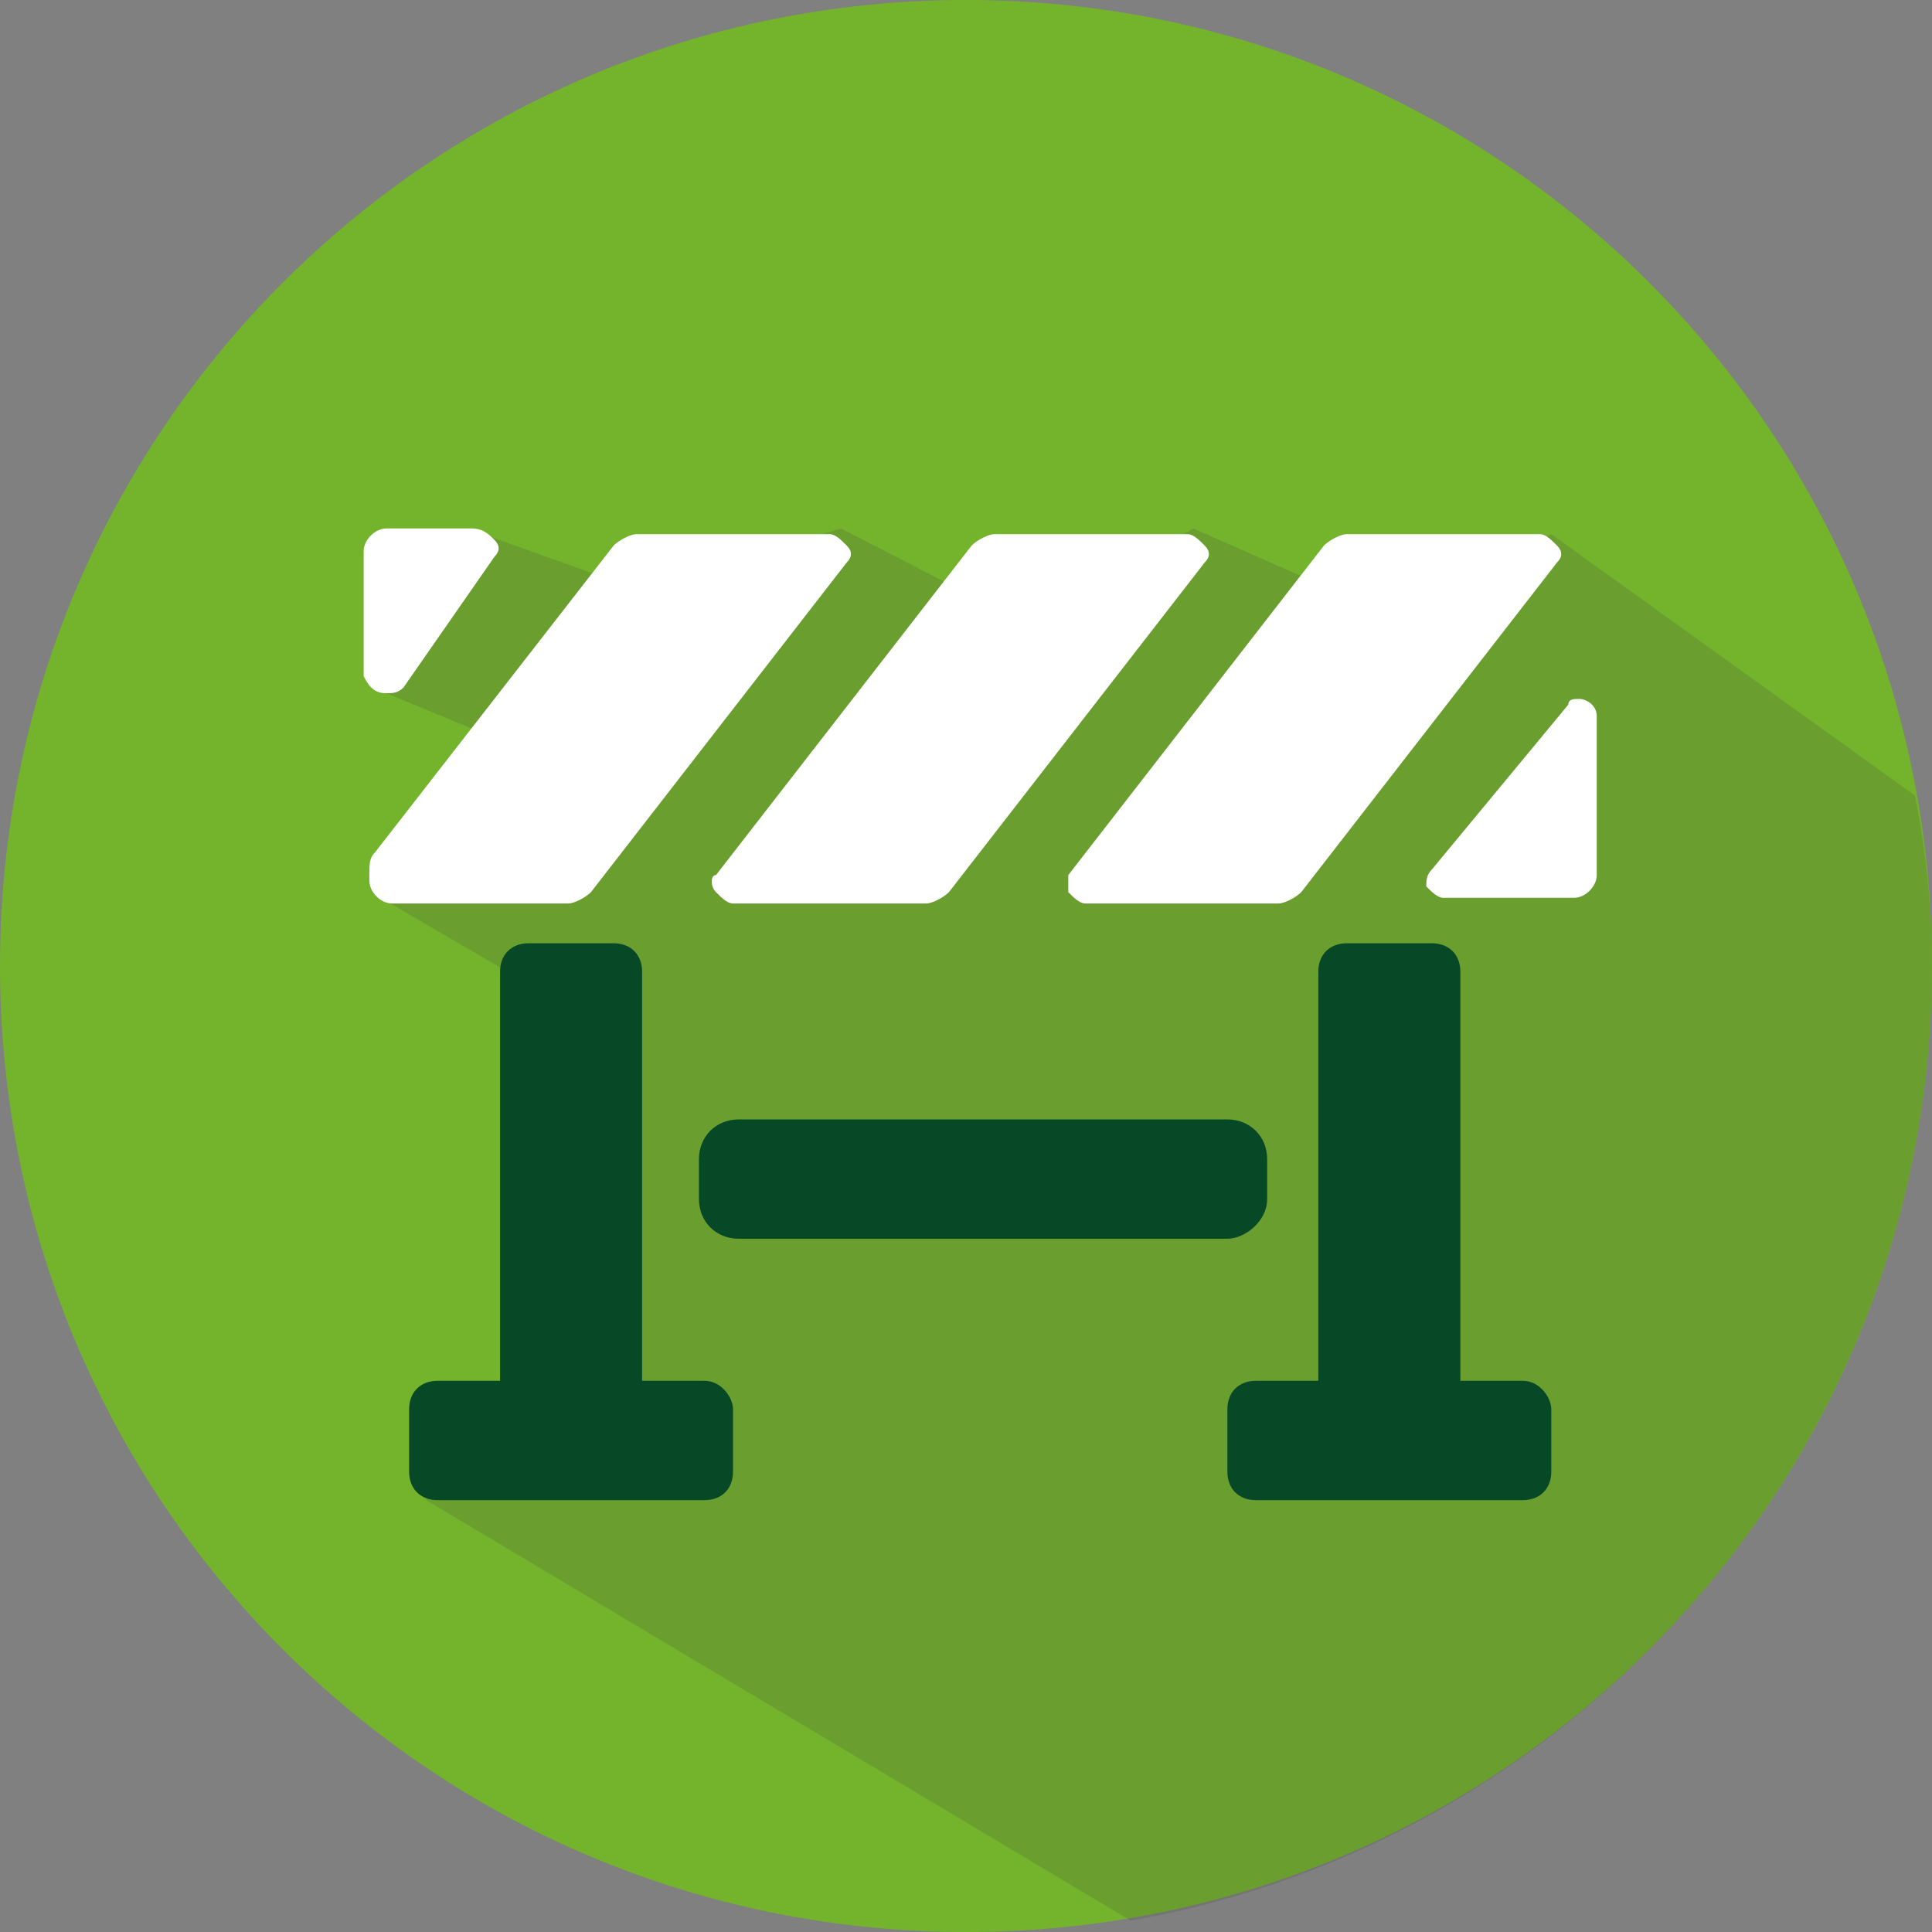
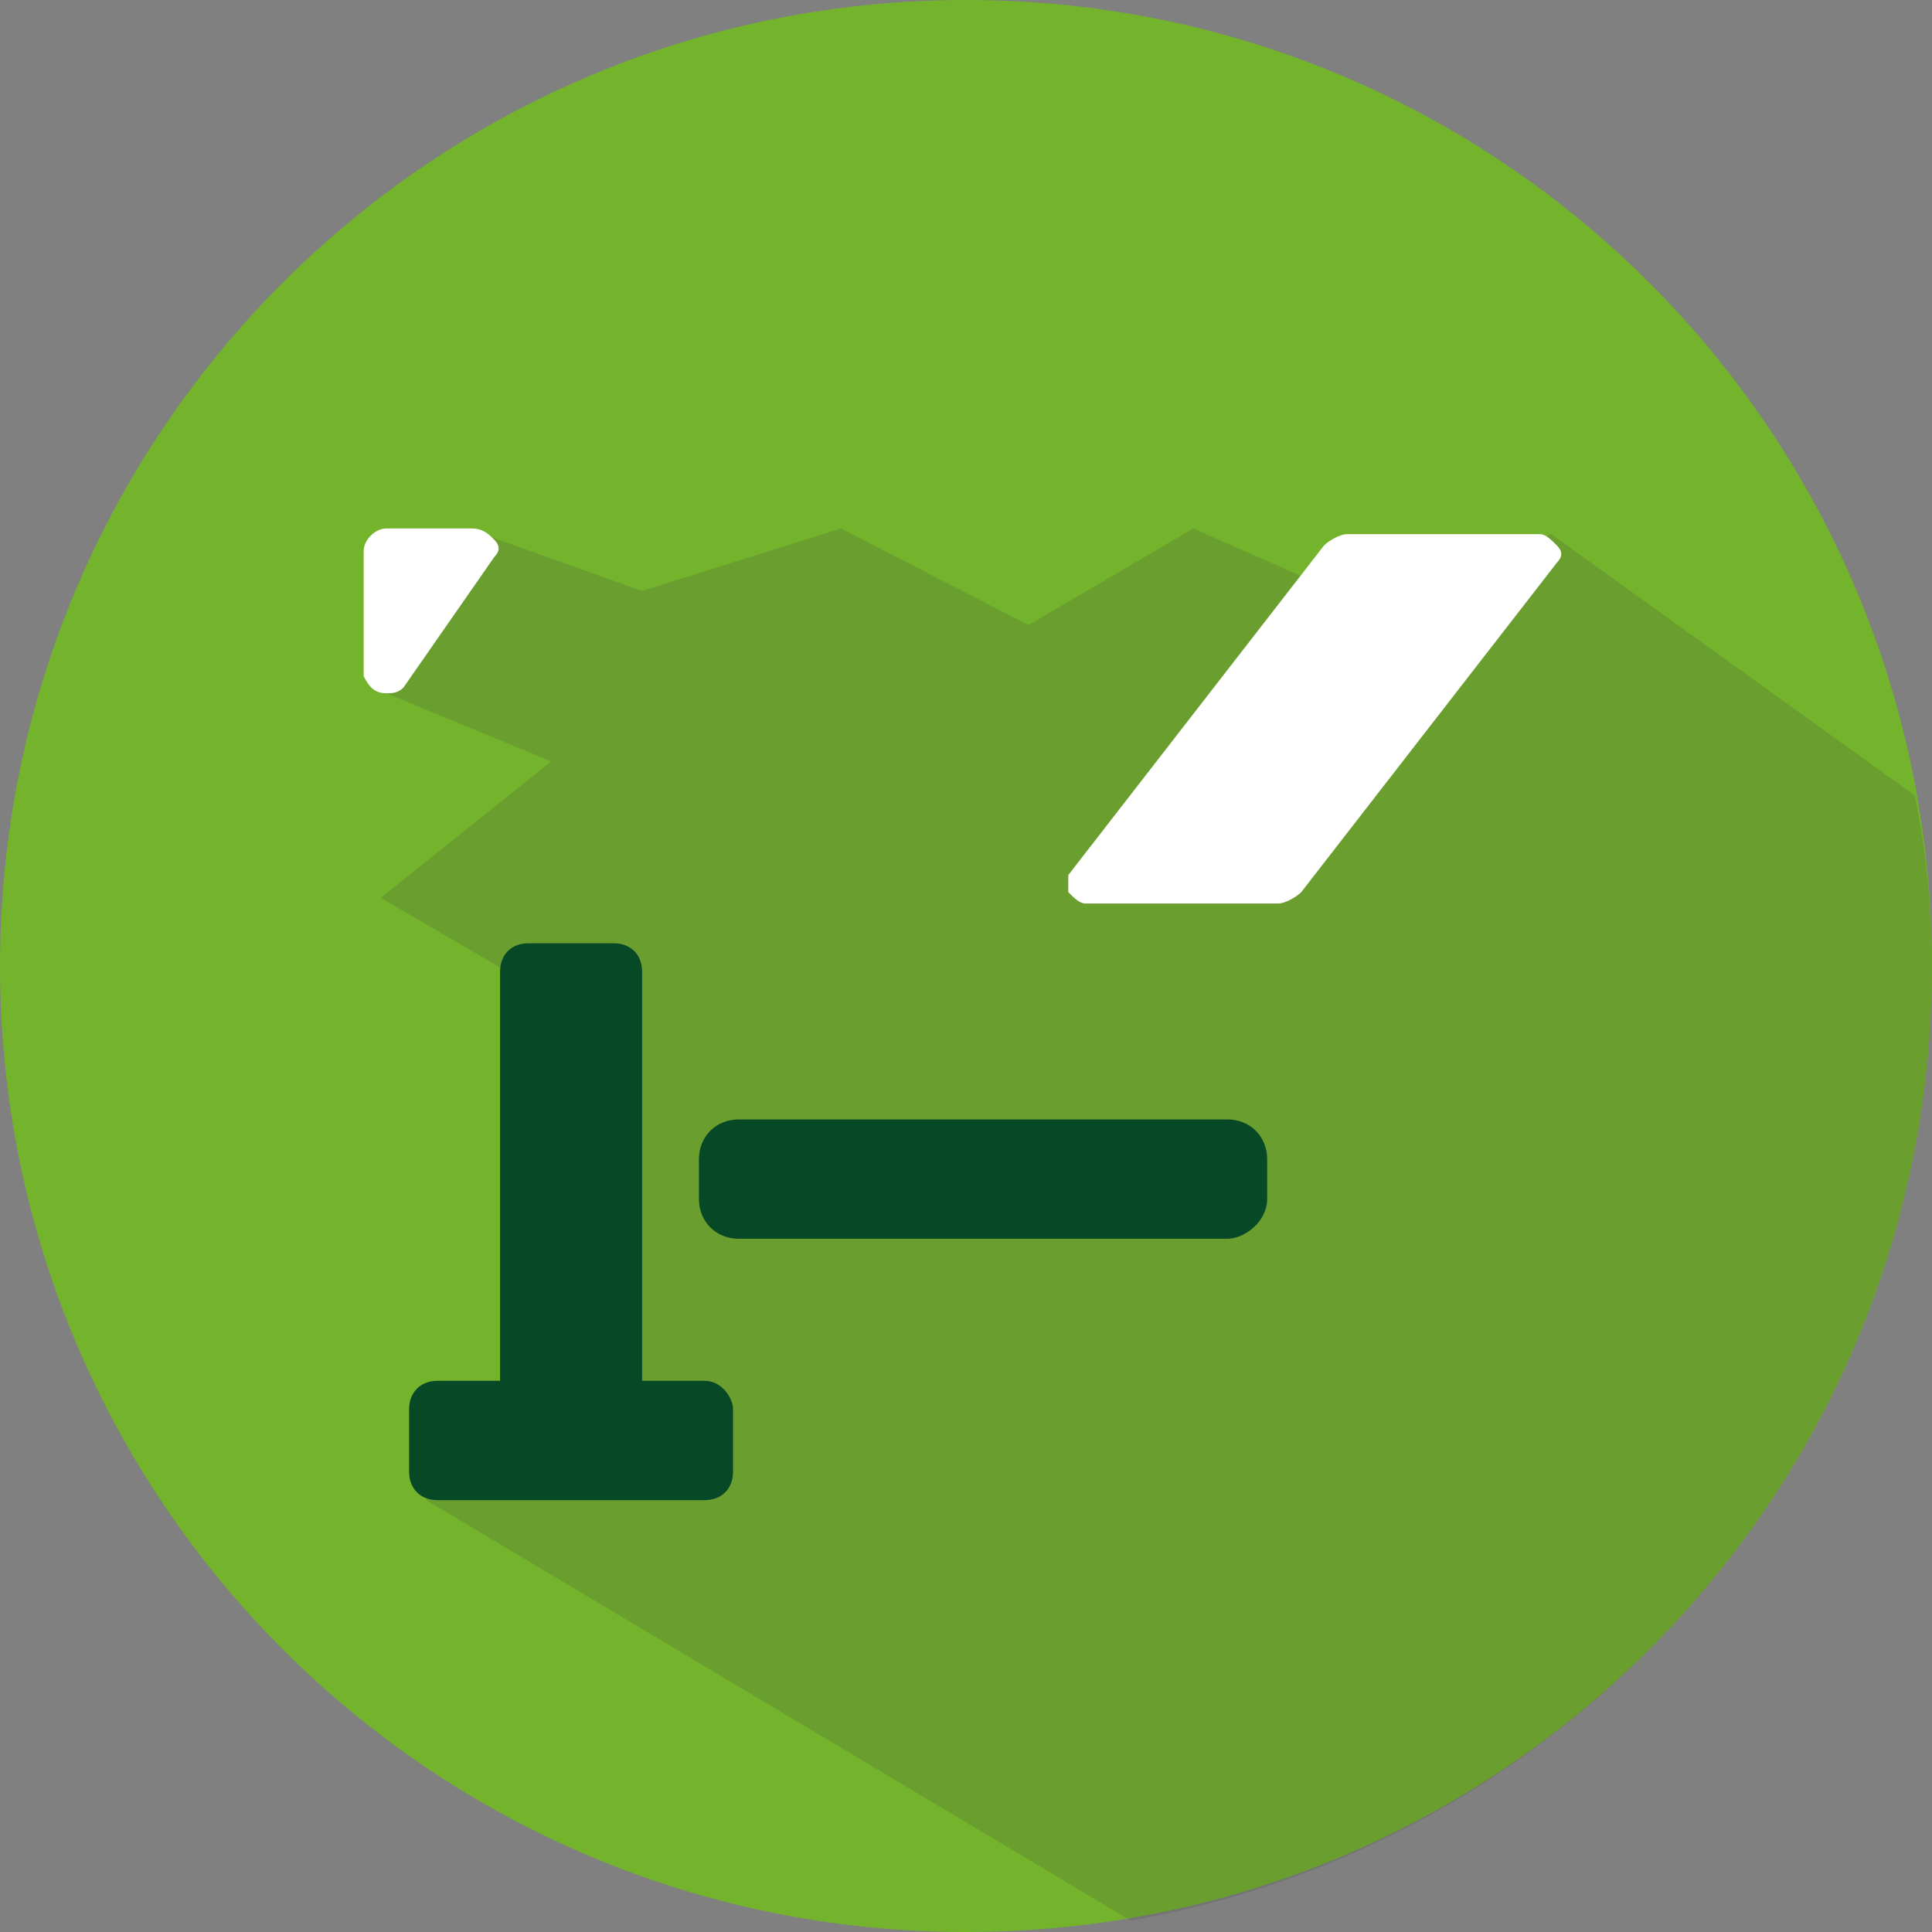
<svg xmlns="http://www.w3.org/2000/svg" version="1.1" id="レイヤー_1" x="0px" y="0px" viewBox="0 0 34 34" style="enable-background:new 0 0 34 34;" xml:space="preserve">
  <rect x="0" y="0" width="34" height="34" fill="#808080" stroke="none" />
  <style type="text/css">
	.st0{fill:#74B32C;}
	.st1{opacity:0.17;fill:#3D3D3D;}
	.st2{fill:#074827;}
	.st3{fill:#FFFFFF;}
</style>
  <path class="st0" d="M34,17c0,9.4-7.6,17-17,17C7.6,34,0,26.4,0,17C0,7.6,7.6,0,17,0C26.4,0,34,7.6,34,17" />
  <path class="st1" d="M34,17c0-1-0.1-2-0.3-3l-6.4-4.6l-2.9,1.4L21,9.3l-2.9,1.7l-3.3-1.7l-3.5,1.1L8.5,9.4l-1.7,2.8l2.9,1.2l-3,2.4  l3.6,2.1l-0.1,7.5l-2.4-0.8l-0.3,1.8l12.4,7.4C27.9,32.4,34,25.4,34,17z" />
  <g>
    <path class="st2" d="M12.4,24.3h-1.1v-7.2c0-0.3-0.2-0.5-0.5-0.5H9.3c-0.3,0-0.5,0.2-0.5,0.5v7.2H7.7c-0.3,0-0.5,0.2-0.5,0.5v1.1   c0,0.3,0.2,0.5,0.5,0.5h4.7c0.3,0,0.5-0.2,0.5-0.5v-1.1C12.9,24.6,12.7,24.3,12.4,24.3L12.4,24.3z M12.4,24.3" />
-     <path class="st2" d="M26.8,24.3h-1.1v-7.2c0-0.3-0.2-0.5-0.5-0.5h-1.5c-0.3,0-0.5,0.2-0.5,0.5v7.2h-1.1c-0.3,0-0.5,0.2-0.5,0.5v1.1   c0,0.3,0.2,0.5,0.5,0.5h4.7c0.3,0,0.5-0.2,0.5-0.5v-1.1C27.3,24.6,27.1,24.3,26.8,24.3L26.8,24.3z M26.8,24.3" />
    <path class="st3" d="M6.8,12.2L6.8,12.2c0.1,0,0.2,0,0.3-0.1l1.6-2.3c0.1-0.1,0.1-0.2,0-0.3C8.6,9.4,8.5,9.3,8.3,9.3H6.8   c-0.2,0-0.4,0.2-0.4,0.4v2.2C6.5,12.1,6.6,12.2,6.8,12.2L6.8,12.2z M6.8,12.2" />
-     <path class="st3" d="M12.6,15.7c0.1,0.1,0.2,0.2,0.3,0.2h3.4c0.1,0,0.3-0.1,0.4-0.2l4.5-5.8c0.1-0.1,0.1-0.2,0-0.3   c-0.1-0.1-0.2-0.2-0.3-0.2h-3.4c-0.1,0-0.3,0.1-0.4,0.2l-4.5,5.8C12.5,15.4,12.5,15.6,12.6,15.7L12.6,15.7z M12.6,15.7" />
    <path class="st3" d="M18.8,15.7c0.1,0.1,0.2,0.2,0.3,0.2h3.4c0.1,0,0.3-0.1,0.4-0.2l4.5-5.8c0.1-0.1,0.1-0.2,0-0.3   c-0.1-0.1-0.2-0.2-0.3-0.2h-3.4c-0.1,0-0.3,0.1-0.4,0.2l-4.5,5.8C18.8,15.4,18.8,15.6,18.8,15.7L18.8,15.7z M18.8,15.7" />
-     <path class="st3" d="M10.4,15.7l4.5-5.8c0.1-0.1,0.1-0.2,0-0.3c-0.1-0.1-0.2-0.2-0.3-0.2h-3.4c-0.1,0-0.3,0.1-0.4,0.2L6.6,15   c-0.1,0.1-0.1,0.2-0.1,0.4v0.1c0,0.2,0.2,0.4,0.4,0.4H10C10.1,15.9,10.3,15.8,10.4,15.7L10.4,15.7z M10.4,15.7" />
-     <path class="st3" d="M27.8,12.3c-0.1,0-0.2,0-0.2,0.1l-2.4,2.9c-0.1,0.1-0.1,0.2-0.1,0.3c0.1,0.1,0.2,0.2,0.3,0.2h2.3   c0.2,0,0.4-0.2,0.4-0.4v-2.8C28.1,12.4,27.9,12.3,27.8,12.3L27.8,12.3z M27.8,12.3" />
    <path class="st2" d="M22.3,21.1v-0.7c0-0.4-0.3-0.7-0.7-0.7H13c-0.4,0-0.7,0.3-0.7,0.7v0.7c0,0.4,0.3,0.7,0.7,0.7h8.6   C21.9,21.8,22.3,21.5,22.3,21.1L22.3,21.1z M22.3,21.1" />
  </g>
</svg>